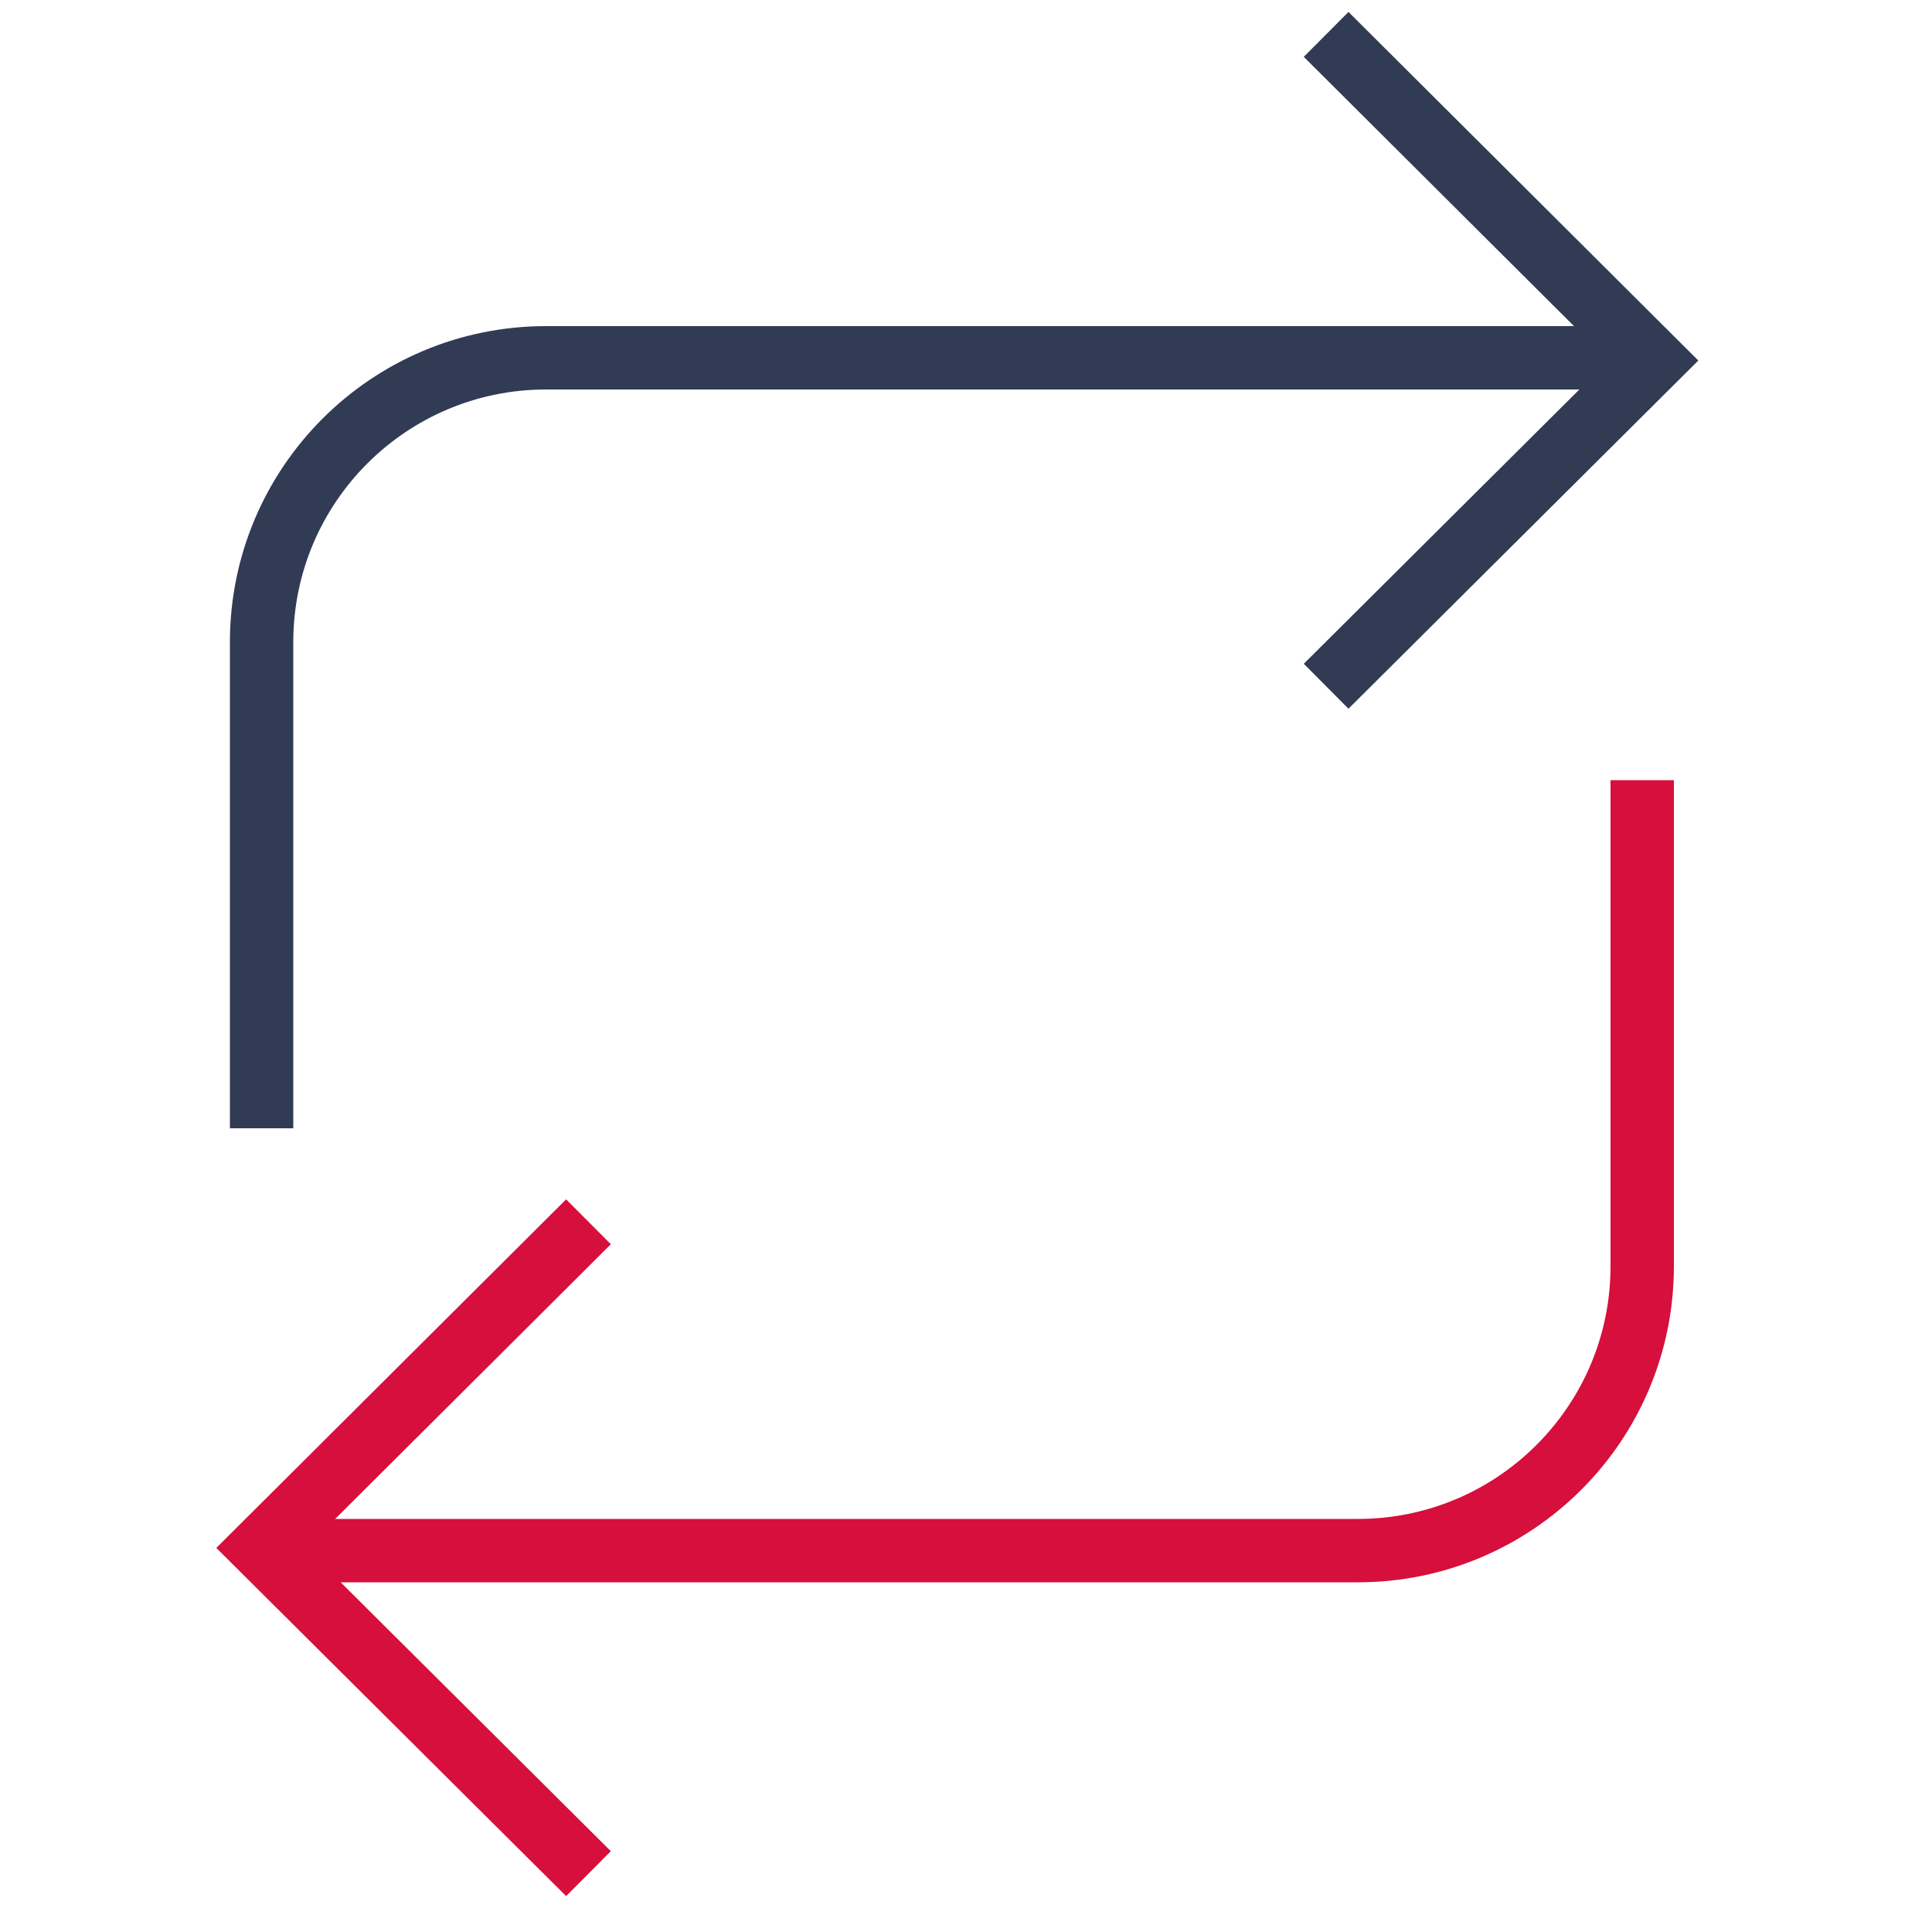
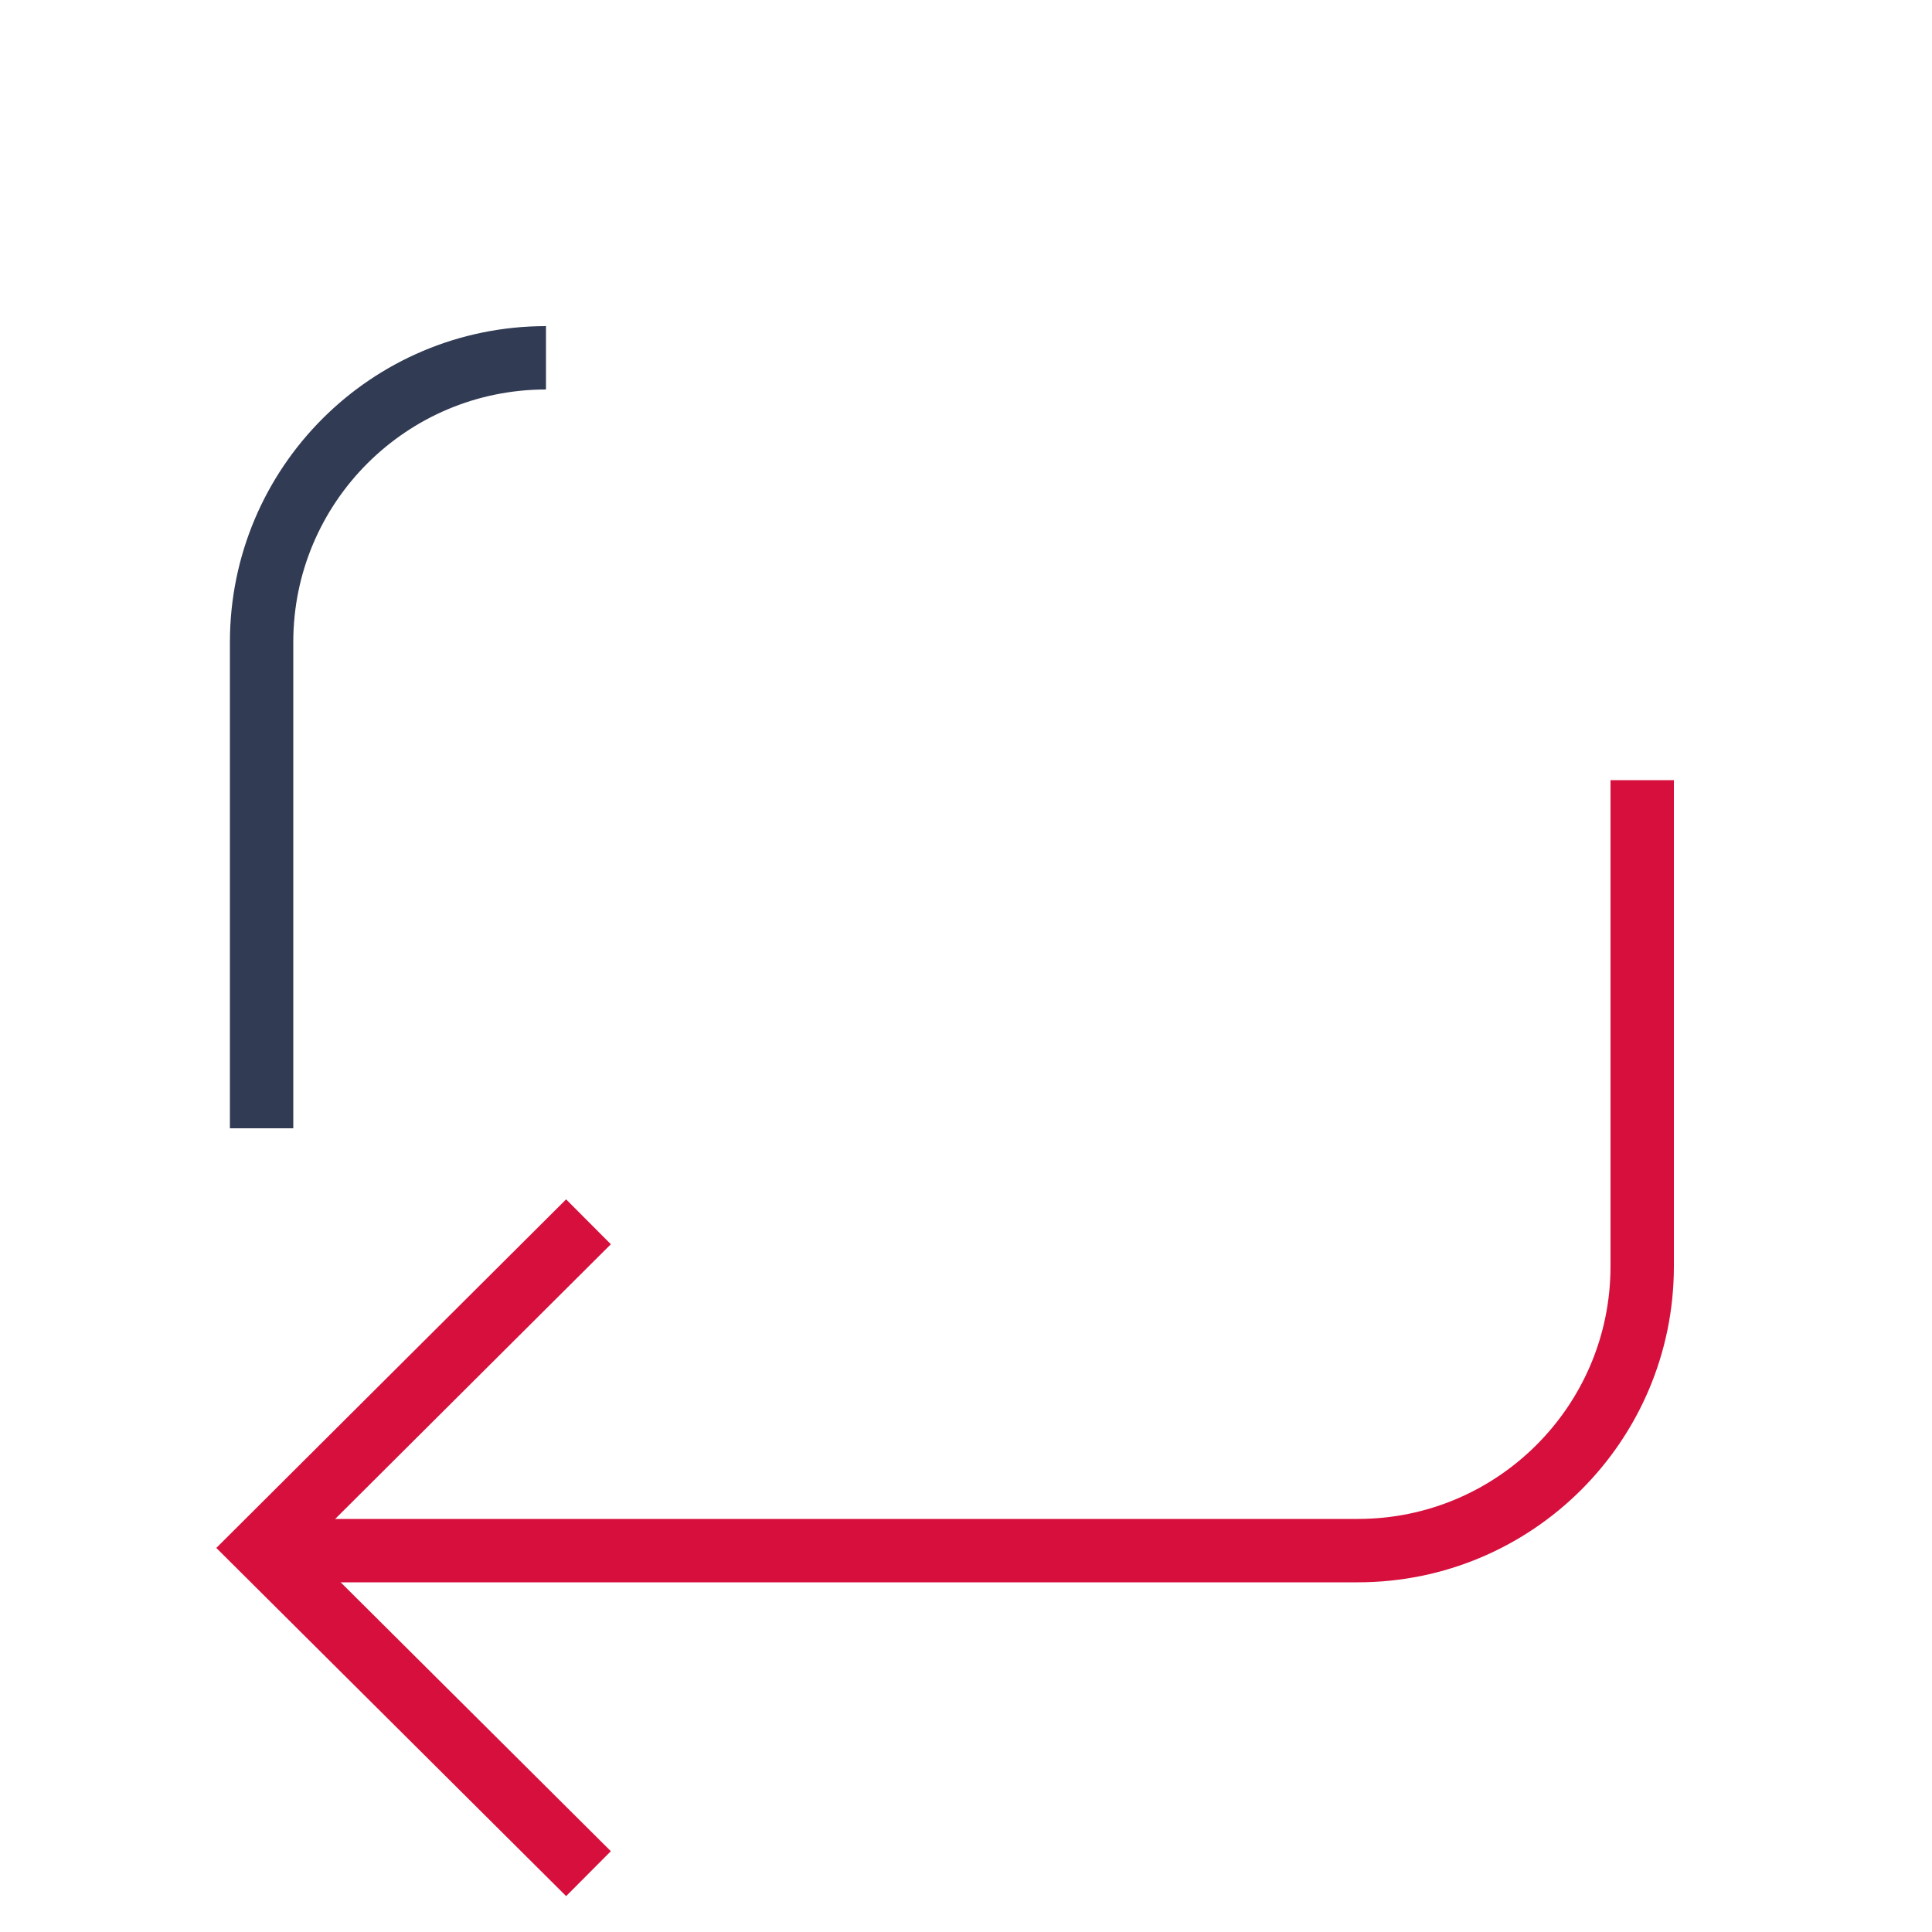
<svg xmlns="http://www.w3.org/2000/svg" id="Ebene_1" data-name="Ebene 1" viewBox="0 0 50 50">
  <defs>
    <style>      .cls-1 {        stroke: #313b54;      }      .cls-1, .cls-2 {        fill: none;        stroke-miterlimit: 10;        stroke-width: 1.64px;      }      .cls-2 {        stroke: #d60f3c;      }    </style>
  </defs>
-   <polyline class="cls-1" points="34.32 17.76 42.79 9.33 34.32 .89" />
-   <path class="cls-1" d="M6.77,29.2v-12.58c0-4.07,3.3-7.36,7.36-7.36h27.82" />
+   <path class="cls-1" d="M6.77,29.2v-12.58c0-4.07,3.3-7.36,7.36-7.36" />
  <polyline class="cls-2" points="15.23 31.62 6.76 40.06 15.23 48.49" />
  <path class="cls-2" d="M42.5,20.19v12.58c0,4.07-3.3,7.36-7.36,7.36H7.54" />
</svg>